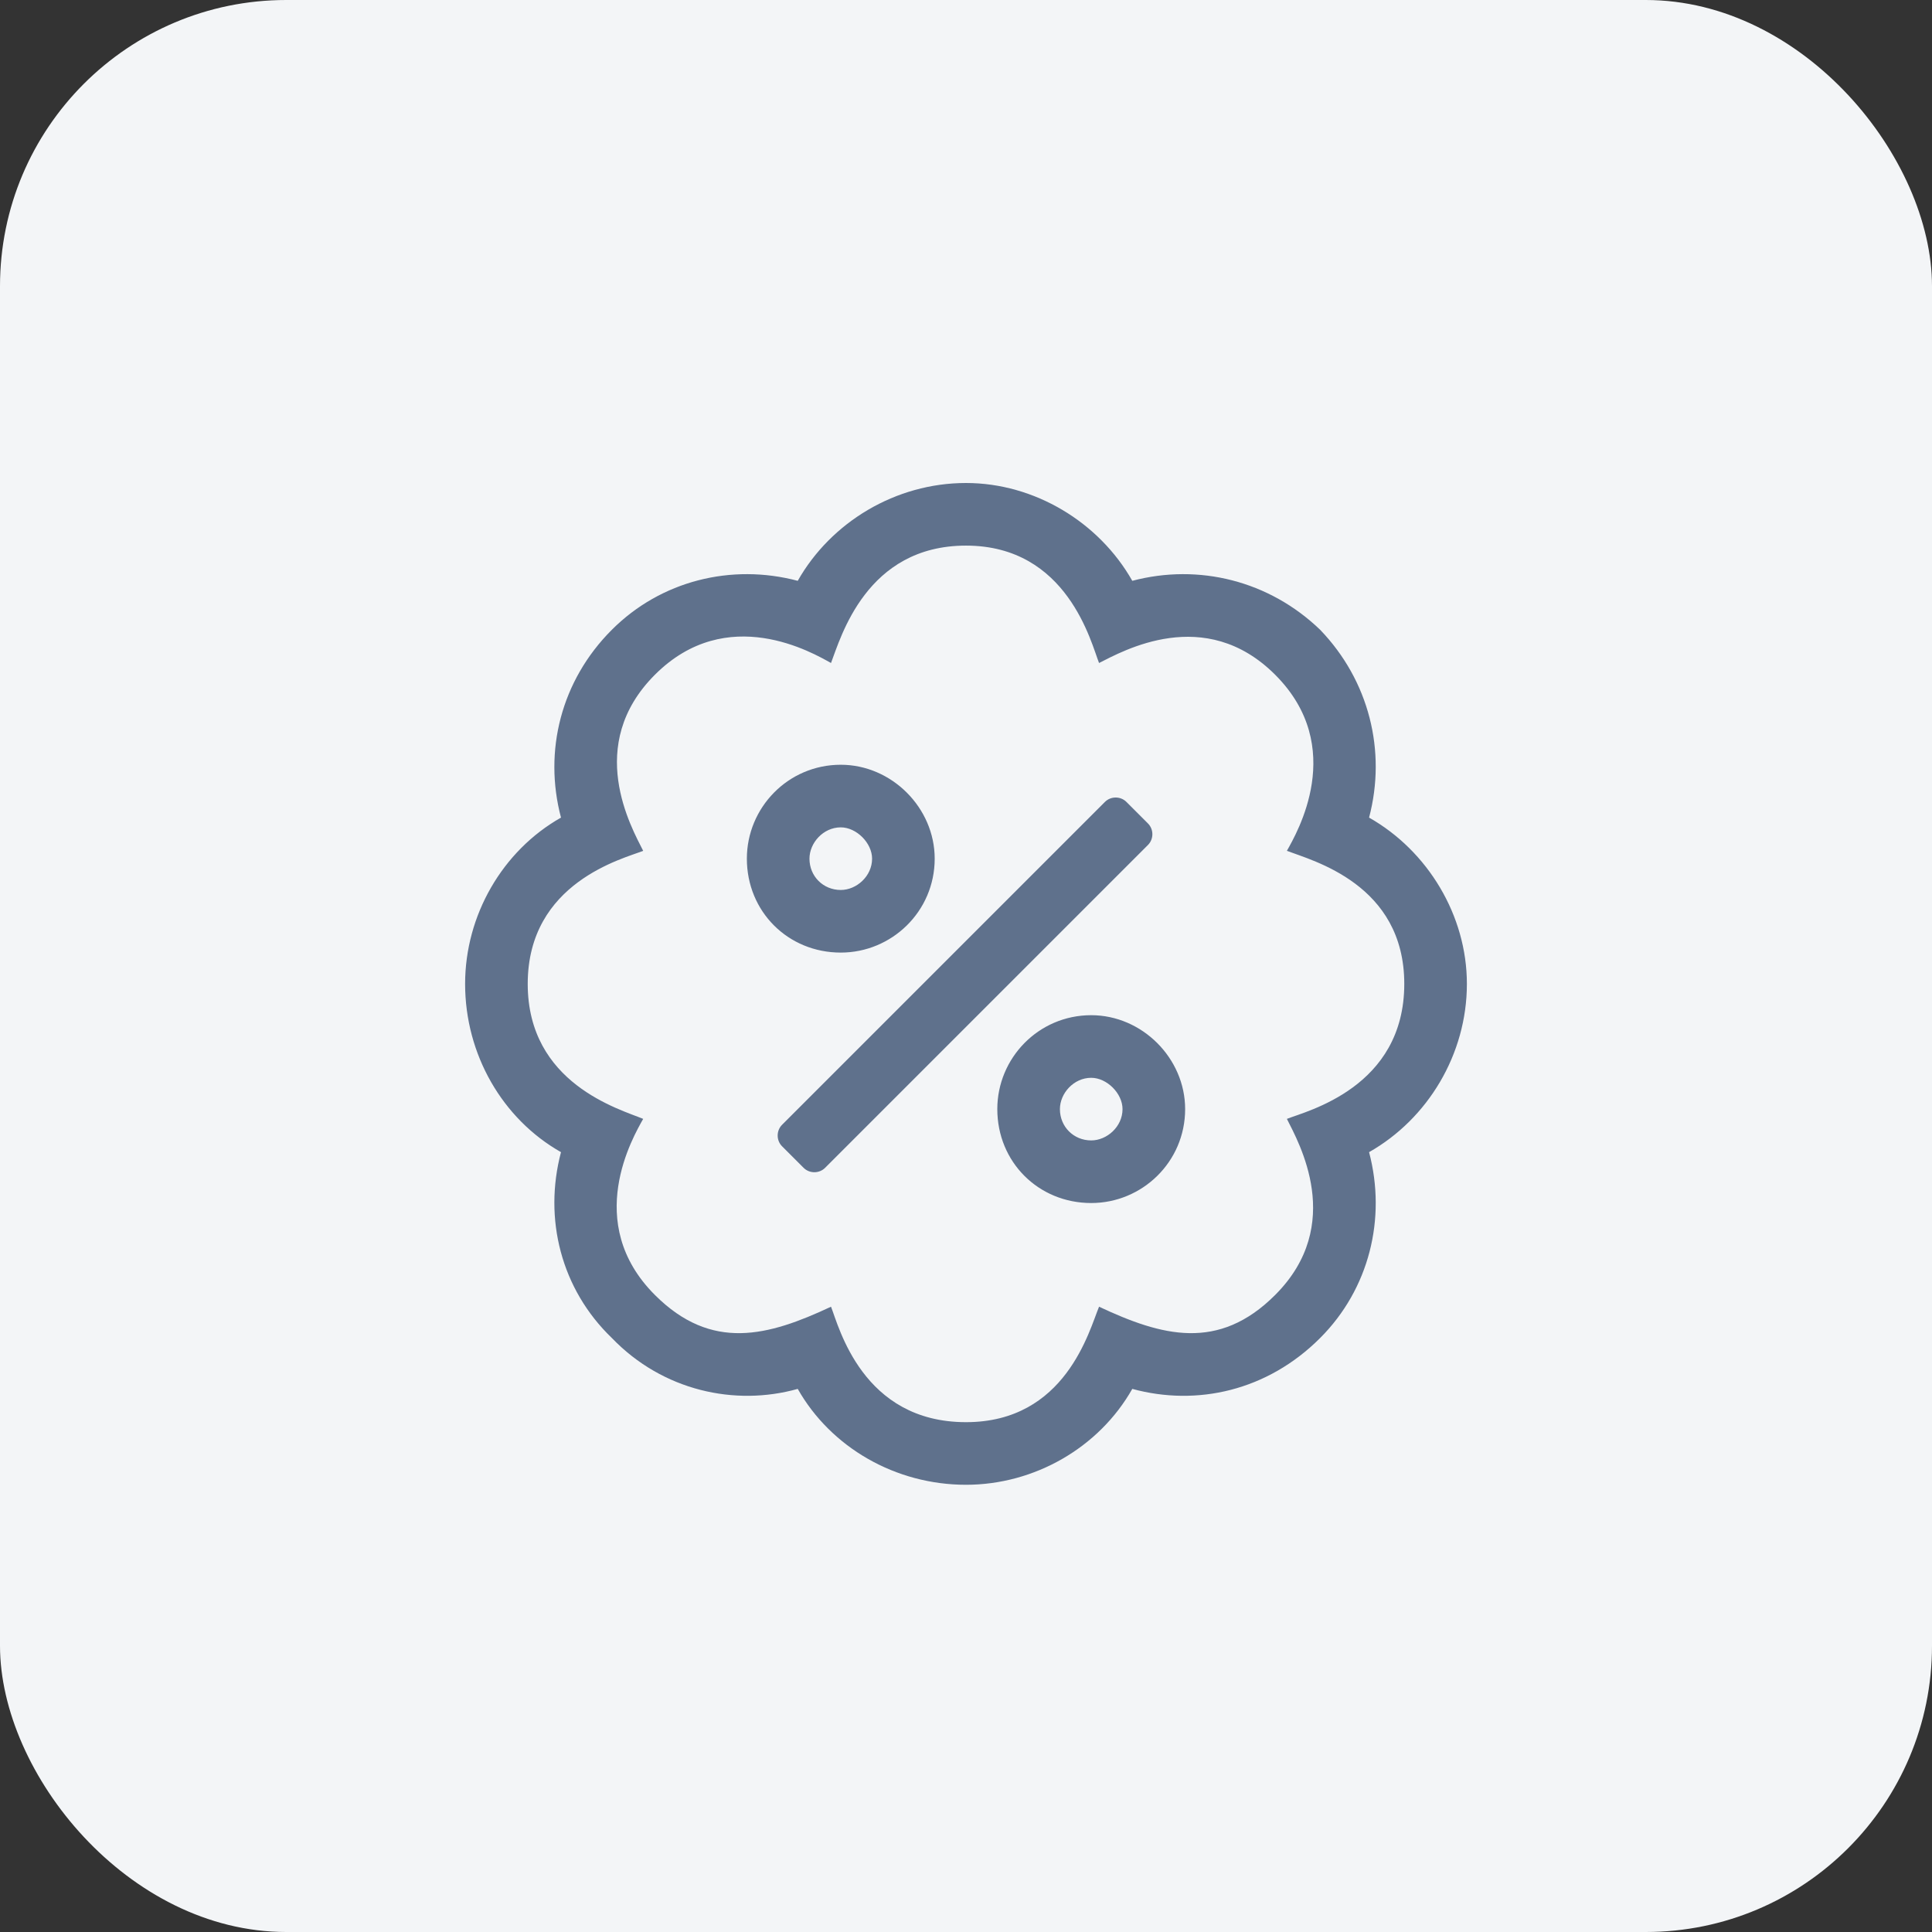
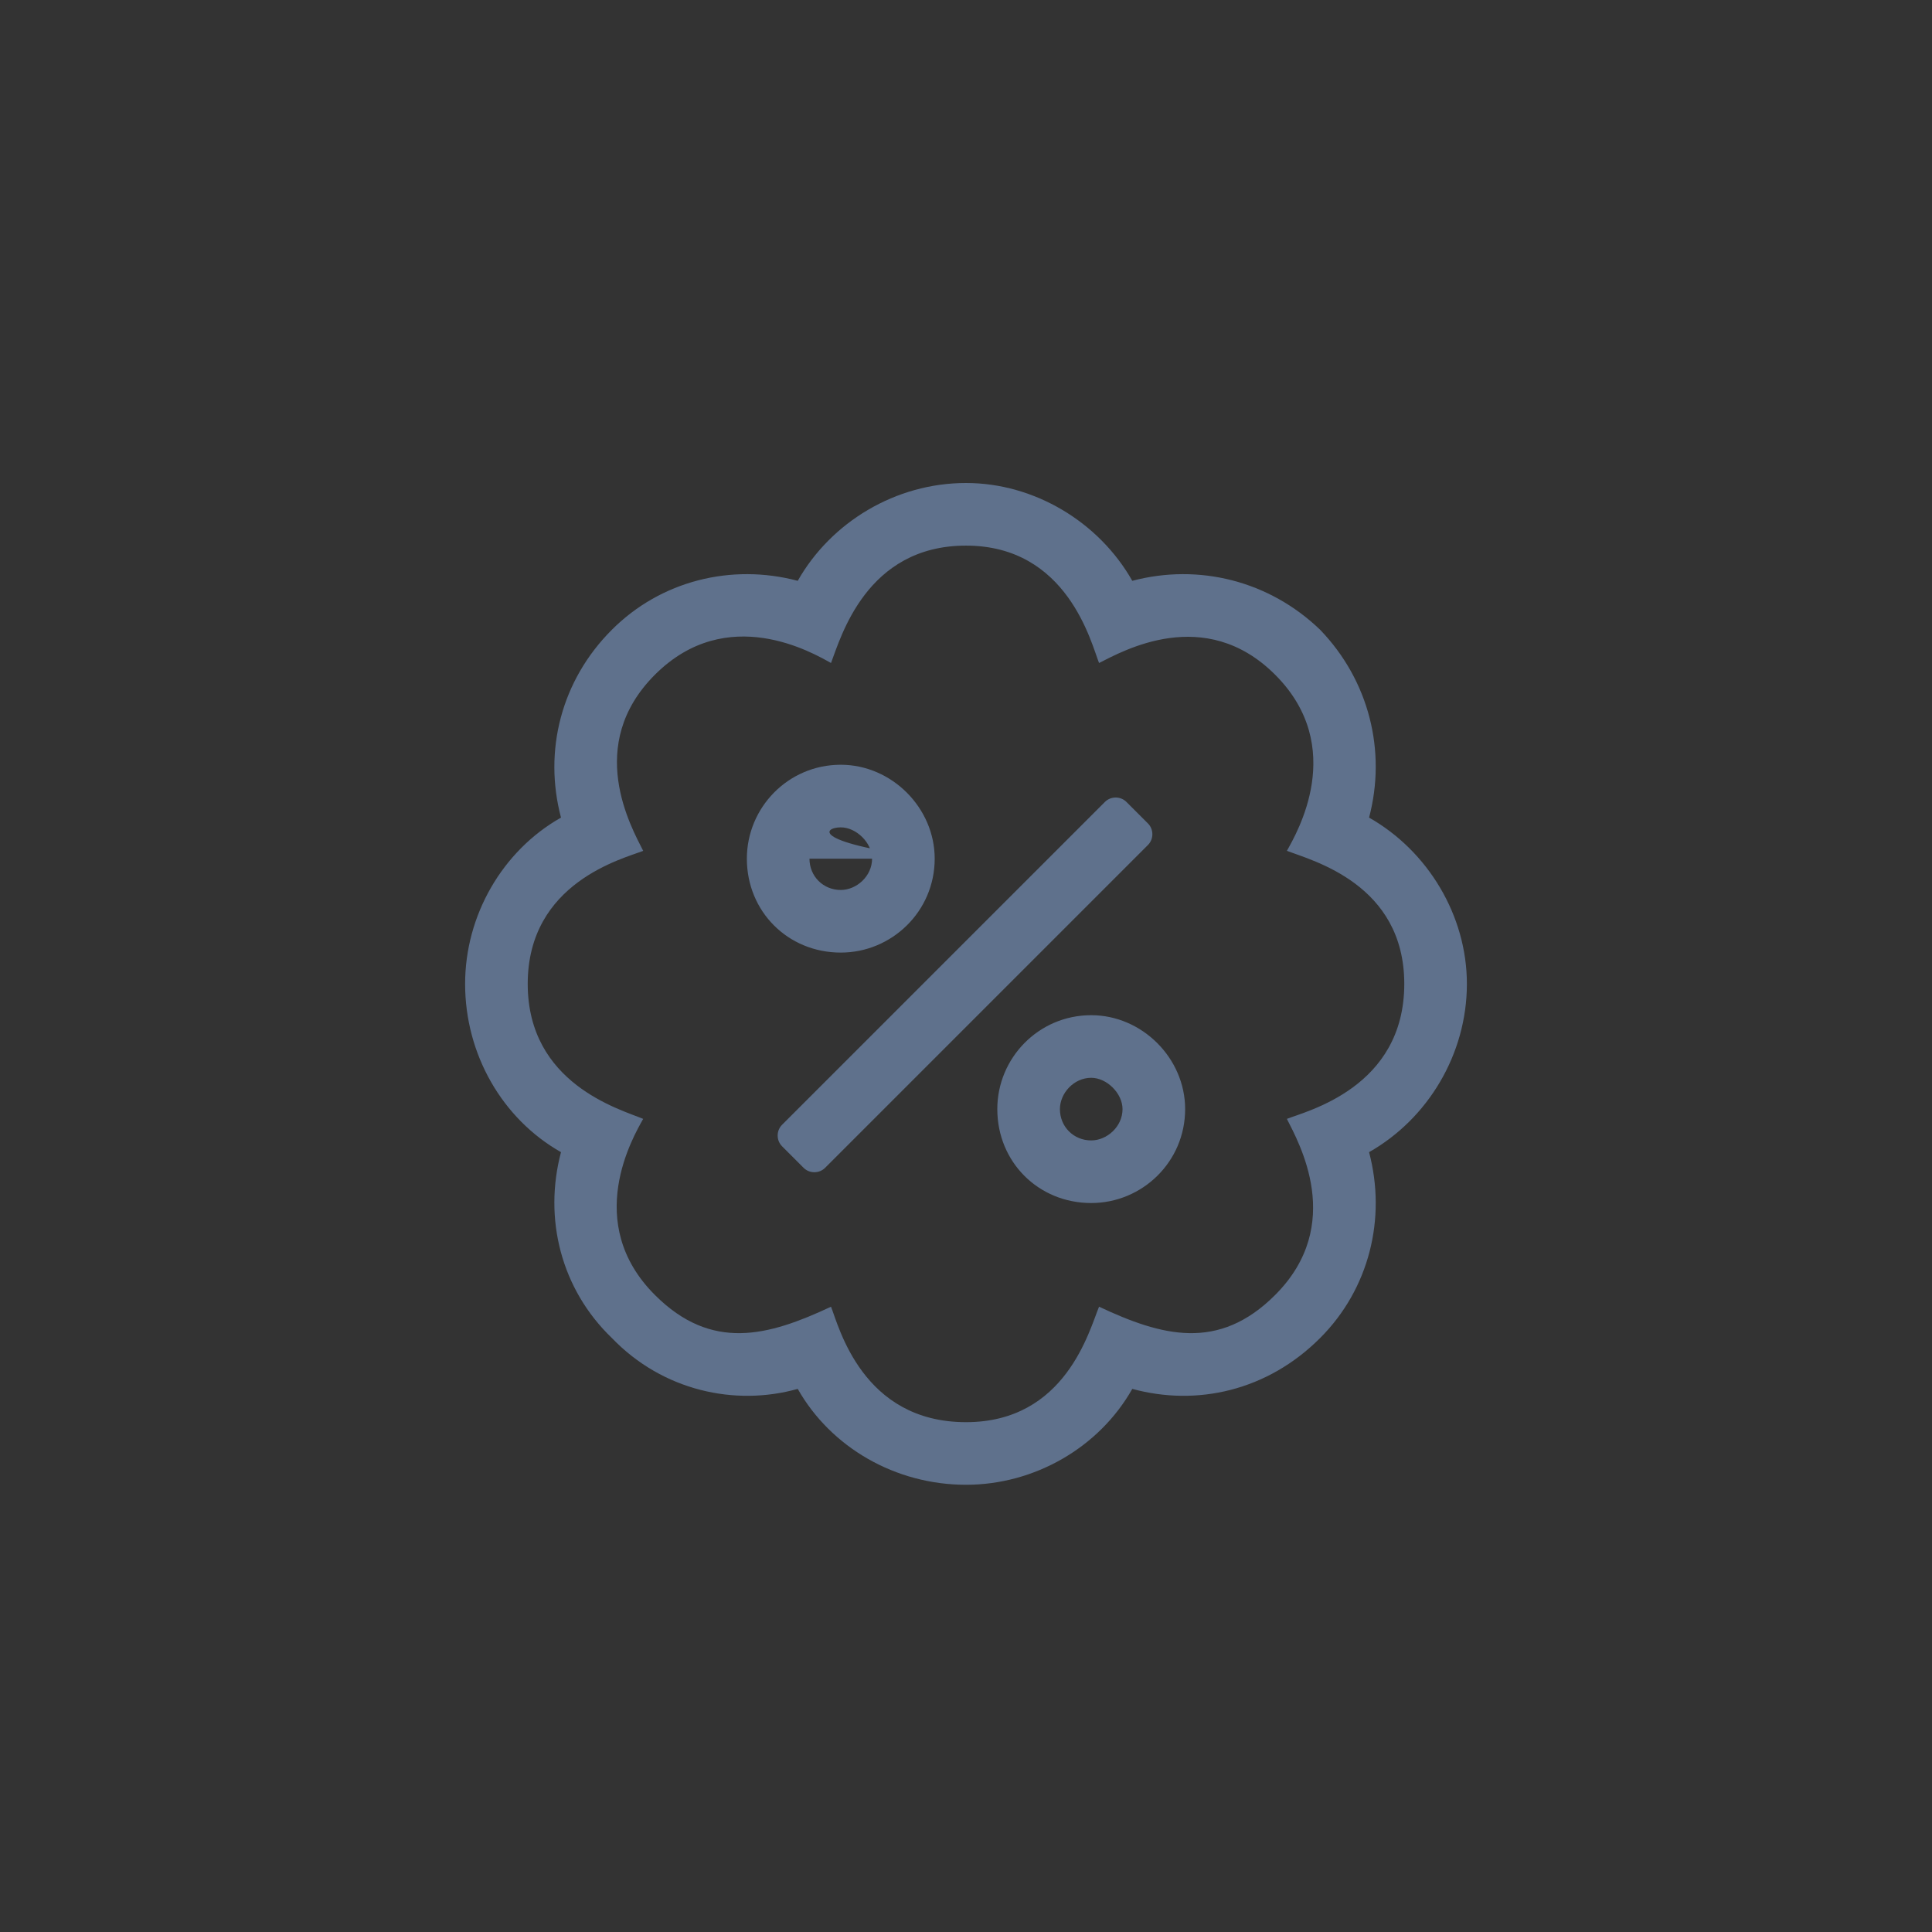
<svg xmlns="http://www.w3.org/2000/svg" width="54" height="54" viewBox="0 0 54 54" fill="none">
  <rect x="0" y="0" width="54" height="54" fill="#333333" stroke="none" />
-   <rect width="54" height="54" rx="8" fill="#F3F5F7" />
-   <path d="M32.086 23.016L31.484 22.414C31.32 22.25 31.047 22.25 30.883 22.414L21.859 31.438C21.695 31.602 21.695 31.875 21.859 32.039L22.461 32.641C22.625 32.805 22.898 32.805 23.062 32.641L32.086 23.617C32.25 23.453 32.25 23.18 32.086 23.016ZM26.125 24C26.125 22.578 24.922 21.375 23.5 21.375C22.023 21.375 20.875 22.578 20.875 24C20.875 25.477 22.023 26.625 23.5 26.625C24.922 26.625 26.125 25.477 26.125 24ZM22.625 24C22.625 23.562 23.008 23.125 23.5 23.125C23.938 23.125 24.375 23.562 24.375 24C24.375 24.492 23.938 24.875 23.5 24.875C23.008 24.875 22.625 24.492 22.625 24ZM30.5 28.375C29.023 28.375 27.875 29.578 27.875 31C27.875 32.477 29.023 33.625 30.5 33.625C31.922 33.625 33.125 32.477 33.125 31C33.125 29.578 31.922 28.375 30.5 28.375ZM30.5 31.875C30.008 31.875 29.625 31.492 29.625 31C29.625 30.562 30.008 30.125 30.5 30.125C30.938 30.125 31.375 30.562 31.375 31C31.375 31.492 30.938 31.875 30.5 31.875ZM41 27.5C41 25.586 39.906 23.781 38.266 22.852C38.758 20.992 38.266 19.023 36.898 17.602C35.477 16.234 33.508 15.742 31.648 16.234C30.719 14.594 28.914 13.5 27 13.5C25.031 13.5 23.227 14.594 22.297 16.234C20.438 15.742 18.469 16.234 17.102 17.602C15.68 19.023 15.188 20.992 15.68 22.852C14.039 23.781 13 25.586 13 27.5C13 29.469 14.039 31.273 15.68 32.203C15.188 34.062 15.68 36.031 17.102 37.398C18.523 38.875 20.547 39.312 22.297 38.82C23.227 40.461 25.031 41.5 27 41.5C28.914 41.5 30.719 40.461 31.648 38.82C33.453 39.312 35.422 38.875 36.898 37.398C38.266 36.031 38.758 34.062 38.266 32.203C39.906 31.273 41 29.469 41 27.5ZM35.969 31.273C36.297 31.93 37.609 34.227 35.641 36.195C34.055 37.781 32.469 37.344 30.719 36.523C30.445 37.18 29.789 39.75 27 39.75C24.102 39.75 23.445 37.07 23.227 36.523C21.477 37.344 19.891 37.781 18.305 36.195C16.281 34.172 17.703 31.766 17.977 31.273C17.32 31 14.75 30.289 14.75 27.5C14.75 24.656 17.43 24 17.977 23.781C17.648 23.125 16.336 20.828 18.305 18.859C20.328 16.836 22.734 18.258 23.227 18.531C23.5 17.82 24.211 15.25 27 15.25C29.844 15.25 30.5 17.984 30.719 18.531C31.375 18.203 33.672 16.891 35.641 18.859C37.664 20.883 36.242 23.289 35.969 23.781C36.68 24.055 39.25 24.711 39.25 27.5C39.25 30.398 36.516 31.055 35.969 31.273Z" fill="#5F718C" />
+   <path d="M32.086 23.016L31.484 22.414C31.32 22.25 31.047 22.25 30.883 22.414L21.859 31.438C21.695 31.602 21.695 31.875 21.859 32.039L22.461 32.641C22.625 32.805 22.898 32.805 23.062 32.641L32.086 23.617C32.25 23.453 32.25 23.18 32.086 23.016ZM26.125 24C26.125 22.578 24.922 21.375 23.5 21.375C22.023 21.375 20.875 22.578 20.875 24C20.875 25.477 22.023 26.625 23.5 26.625C24.922 26.625 26.125 25.477 26.125 24ZC22.625 23.562 23.008 23.125 23.5 23.125C23.938 23.125 24.375 23.562 24.375 24C24.375 24.492 23.938 24.875 23.5 24.875C23.008 24.875 22.625 24.492 22.625 24ZM30.5 28.375C29.023 28.375 27.875 29.578 27.875 31C27.875 32.477 29.023 33.625 30.5 33.625C31.922 33.625 33.125 32.477 33.125 31C33.125 29.578 31.922 28.375 30.5 28.375ZM30.5 31.875C30.008 31.875 29.625 31.492 29.625 31C29.625 30.562 30.008 30.125 30.5 30.125C30.938 30.125 31.375 30.562 31.375 31C31.375 31.492 30.938 31.875 30.5 31.875ZM41 27.5C41 25.586 39.906 23.781 38.266 22.852C38.758 20.992 38.266 19.023 36.898 17.602C35.477 16.234 33.508 15.742 31.648 16.234C30.719 14.594 28.914 13.5 27 13.5C25.031 13.5 23.227 14.594 22.297 16.234C20.438 15.742 18.469 16.234 17.102 17.602C15.68 19.023 15.188 20.992 15.68 22.852C14.039 23.781 13 25.586 13 27.5C13 29.469 14.039 31.273 15.68 32.203C15.188 34.062 15.68 36.031 17.102 37.398C18.523 38.875 20.547 39.312 22.297 38.82C23.227 40.461 25.031 41.5 27 41.5C28.914 41.5 30.719 40.461 31.648 38.82C33.453 39.312 35.422 38.875 36.898 37.398C38.266 36.031 38.758 34.062 38.266 32.203C39.906 31.273 41 29.469 41 27.5ZM35.969 31.273C36.297 31.93 37.609 34.227 35.641 36.195C34.055 37.781 32.469 37.344 30.719 36.523C30.445 37.18 29.789 39.75 27 39.75C24.102 39.75 23.445 37.07 23.227 36.523C21.477 37.344 19.891 37.781 18.305 36.195C16.281 34.172 17.703 31.766 17.977 31.273C17.32 31 14.75 30.289 14.75 27.5C14.75 24.656 17.43 24 17.977 23.781C17.648 23.125 16.336 20.828 18.305 18.859C20.328 16.836 22.734 18.258 23.227 18.531C23.5 17.82 24.211 15.25 27 15.25C29.844 15.25 30.5 17.984 30.719 18.531C31.375 18.203 33.672 16.891 35.641 18.859C37.664 20.883 36.242 23.289 35.969 23.781C36.68 24.055 39.25 24.711 39.25 27.5C39.25 30.398 36.516 31.055 35.969 31.273Z" fill="#5F718C" />
</svg>